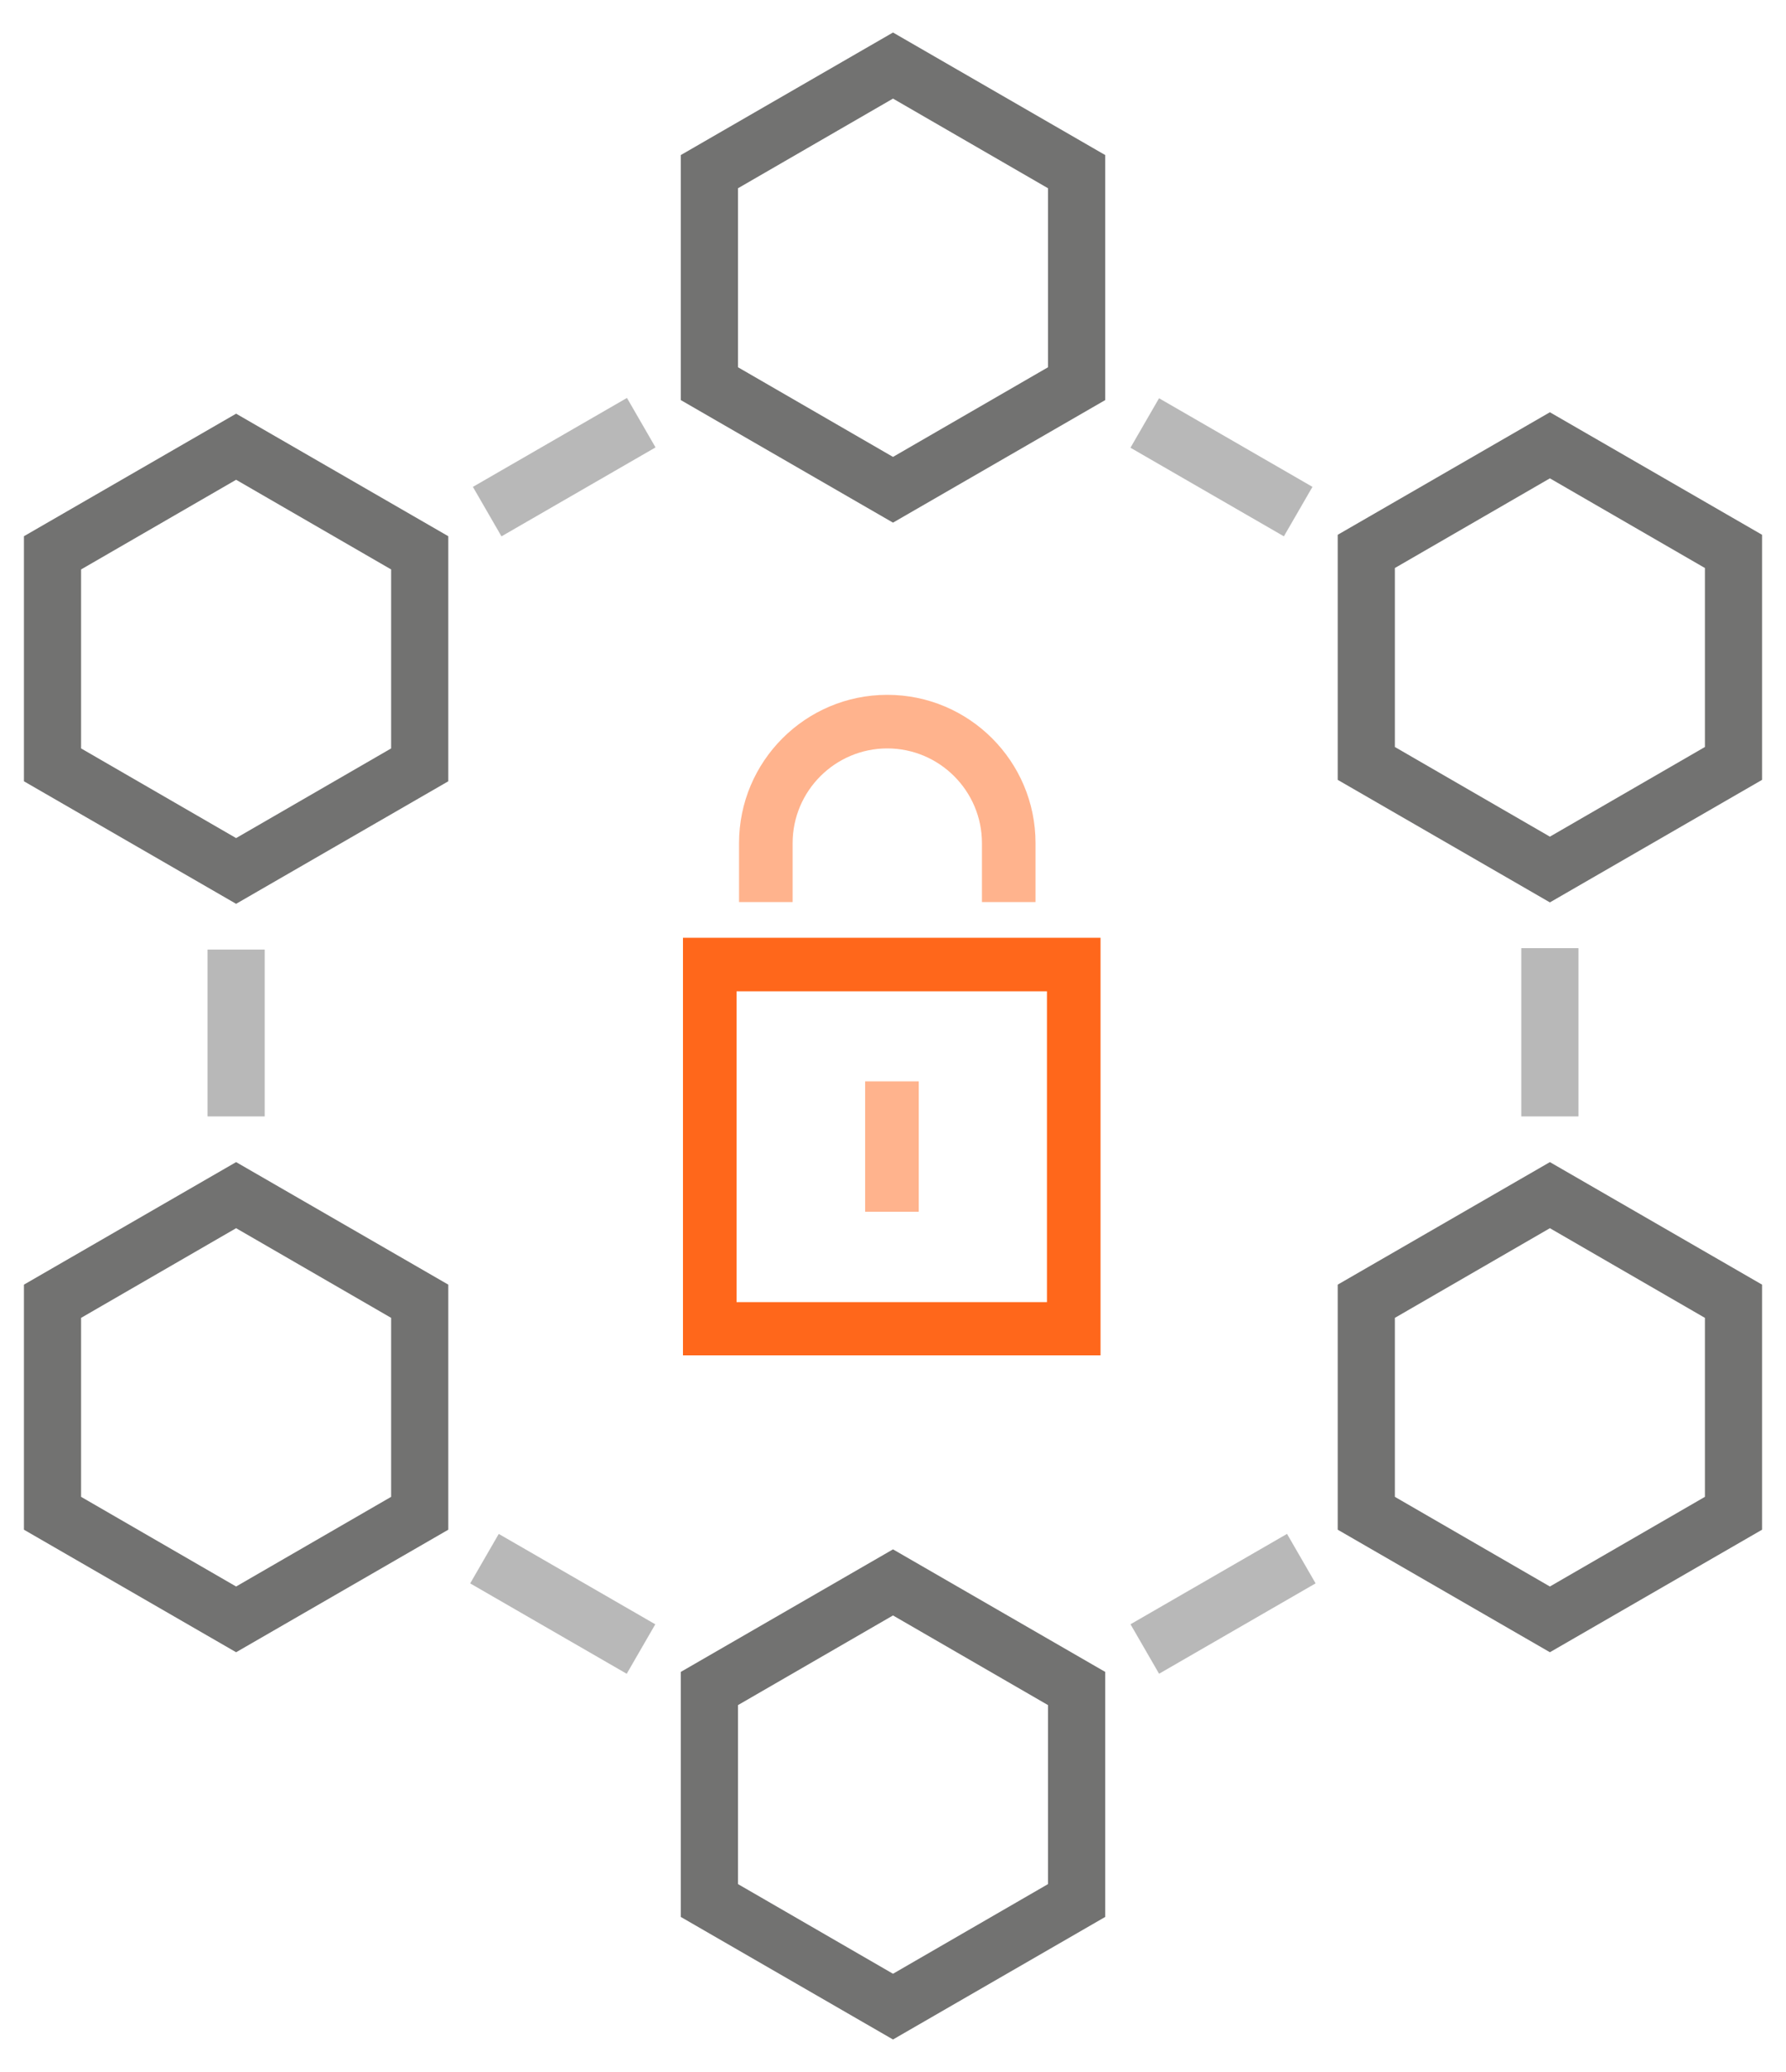
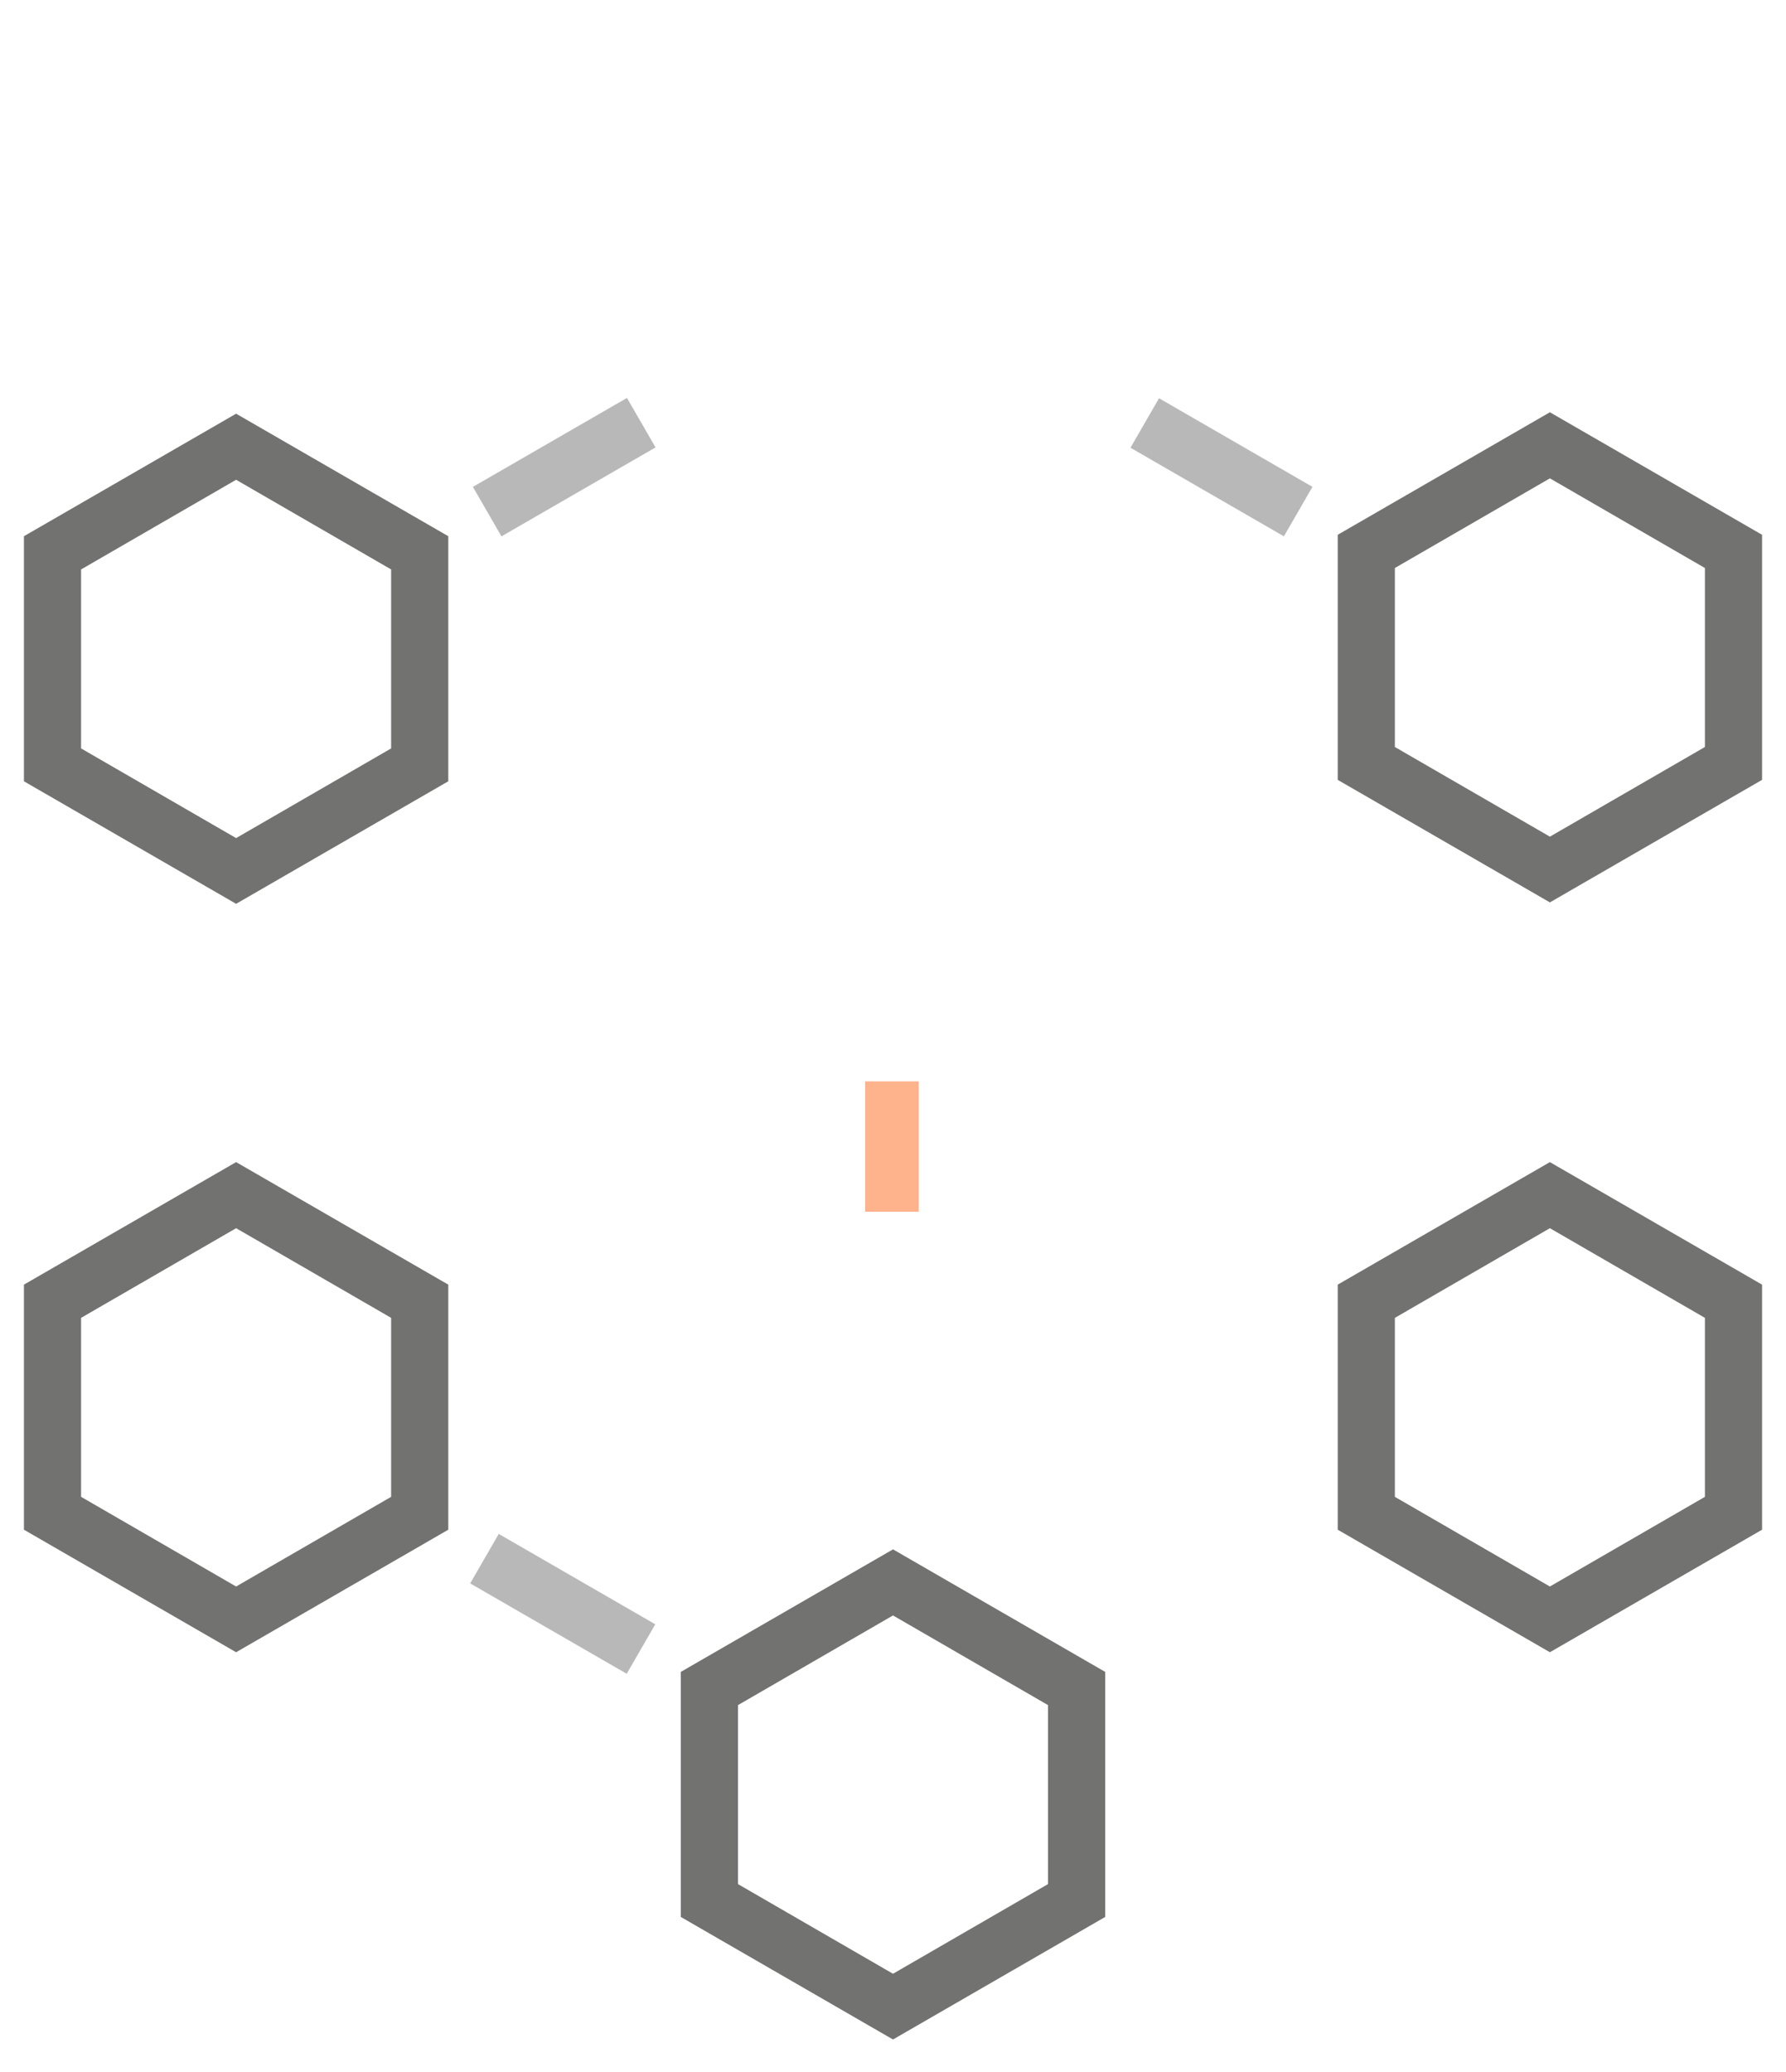
<svg xmlns="http://www.w3.org/2000/svg" width="50" height="58" viewBox="0 0 50 58" fill="none">
-   <path d="M22.19 23.6C22.19 22.14 23.38 20.95 24.84 20.95C26.3 20.95 27.49 22.14 27.49 23.6V25.25H28.99V23.6C28.99 21.31 27.13 19.45 24.84 19.45C22.55 19.45 20.69 21.31 20.69 23.6V25.25H22.19V23.6Z" fill="#FFB38D" />
-   <path d="M19.12 26.25V37.94H30.81V26.25H19.12ZM29.31 27.75V36.45H20.62V27.75H29.31Z" fill="#FF671B" />
  <path d="M25.72 30.27H24.22V33.92H25.72V30.27Z" fill="#FFB38D" />
  <path d="M17.552 11.139L13.239 13.629L14.039 15.014L18.352 12.524L17.552 11.139Z" fill="#B8B8B8" />
-   <path d="M44.19 26.541H42.59V31.251H44.19V26.541Z" fill="#B8B8B8" />
+   <path d="M44.19 26.541V31.251H44.19V26.541Z" fill="#B8B8B8" />
  <path d="M32.448 11.148L31.648 12.533L35.943 15.013L36.743 13.628L32.448 11.148Z" fill="#B8B8B8" />
-   <path d="M36.031 42.937L31.649 45.467L32.449 46.852L36.831 44.322L36.031 42.937Z" fill="#B8B8B8" />
-   <path d="M7.41 26.581H5.81V31.251H7.41V26.581Z" fill="#B8B8B8" />
  <path d="M13.963 42.938L13.163 44.323L17.545 46.853L18.345 45.468L13.963 42.938Z" fill="#B8B8B8" />
  <path d="M6.61 25.3L0.67 21.87V15.01L6.61 11.58L12.55 15.01V21.87L6.61 25.3ZM2.27 20.95L6.61 23.46L10.95 20.95V15.94L6.61 13.43L2.27 15.94V20.95Z" fill="#727271" />
  <path d="M6.61 46.25L0.67 42.82V35.96L6.61 32.53L12.55 35.96V42.82L6.61 46.25ZM2.27 41.9L6.61 44.41L10.95 41.9V36.89L6.61 34.38L2.27 36.89V41.9Z" fill="#727271" />
-   <path d="M25 14.63L19.06 11.2V4.34L25 0.91L30.94 4.34V11.2L25 14.63ZM20.66 10.28L25 12.79L29.34 10.28V5.27L25 2.76L20.66 5.27V10.28Z" fill="#727271" />
  <path d="M43.39 46.25L37.45 42.82V35.96L43.39 32.53L49.33 35.96V42.82L43.39 46.25ZM39.05 41.9L43.39 44.41L47.73 41.9V36.89L43.39 34.38L39.05 36.89V41.9Z" fill="#727271" />
  <path d="M25 57.09L19.06 53.66V46.8L25 43.37L30.94 46.8V53.66L25 57.09ZM20.66 52.74L25 55.25L29.34 52.74V47.73L25 45.22L20.66 47.73V52.74Z" fill="#727271" />
  <path d="M43.39 25.26L37.45 21.83V14.97L43.39 11.54L49.33 14.97V21.83L43.39 25.26ZM39.05 20.91L43.39 23.42L47.73 20.91V15.9L43.39 13.39L39.05 15.9V20.91Z" fill="#727271" />
</svg>